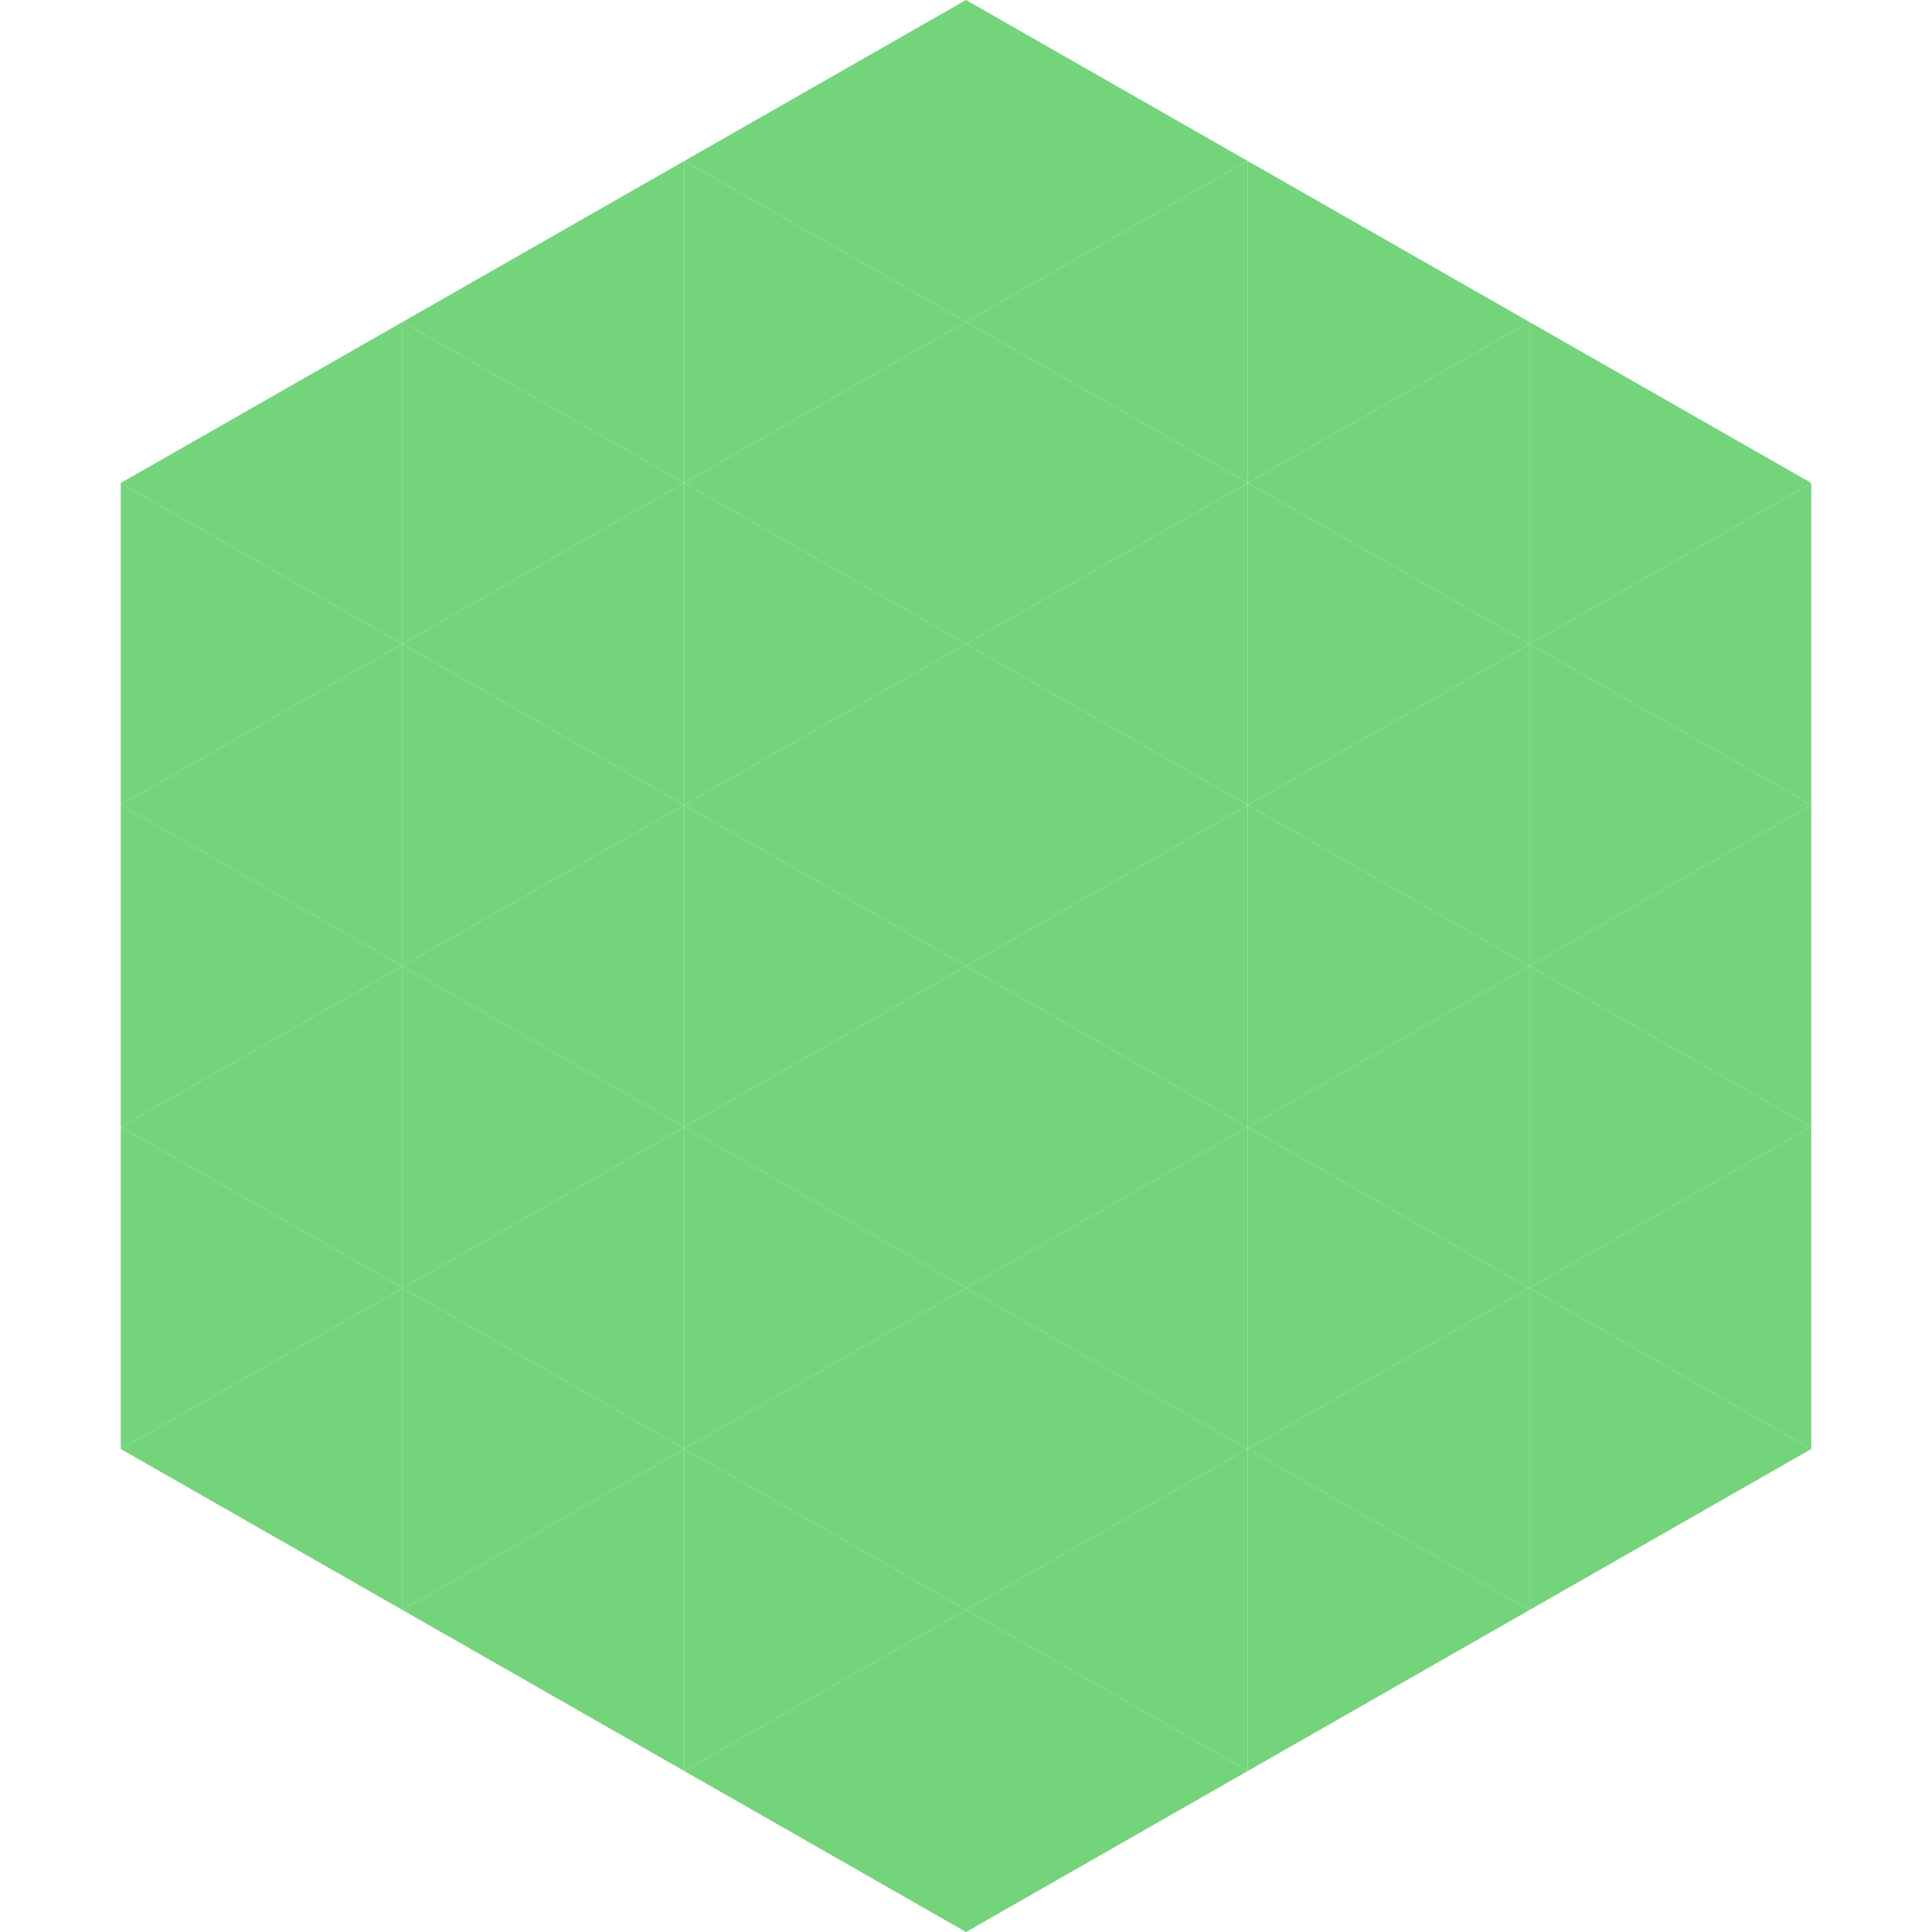
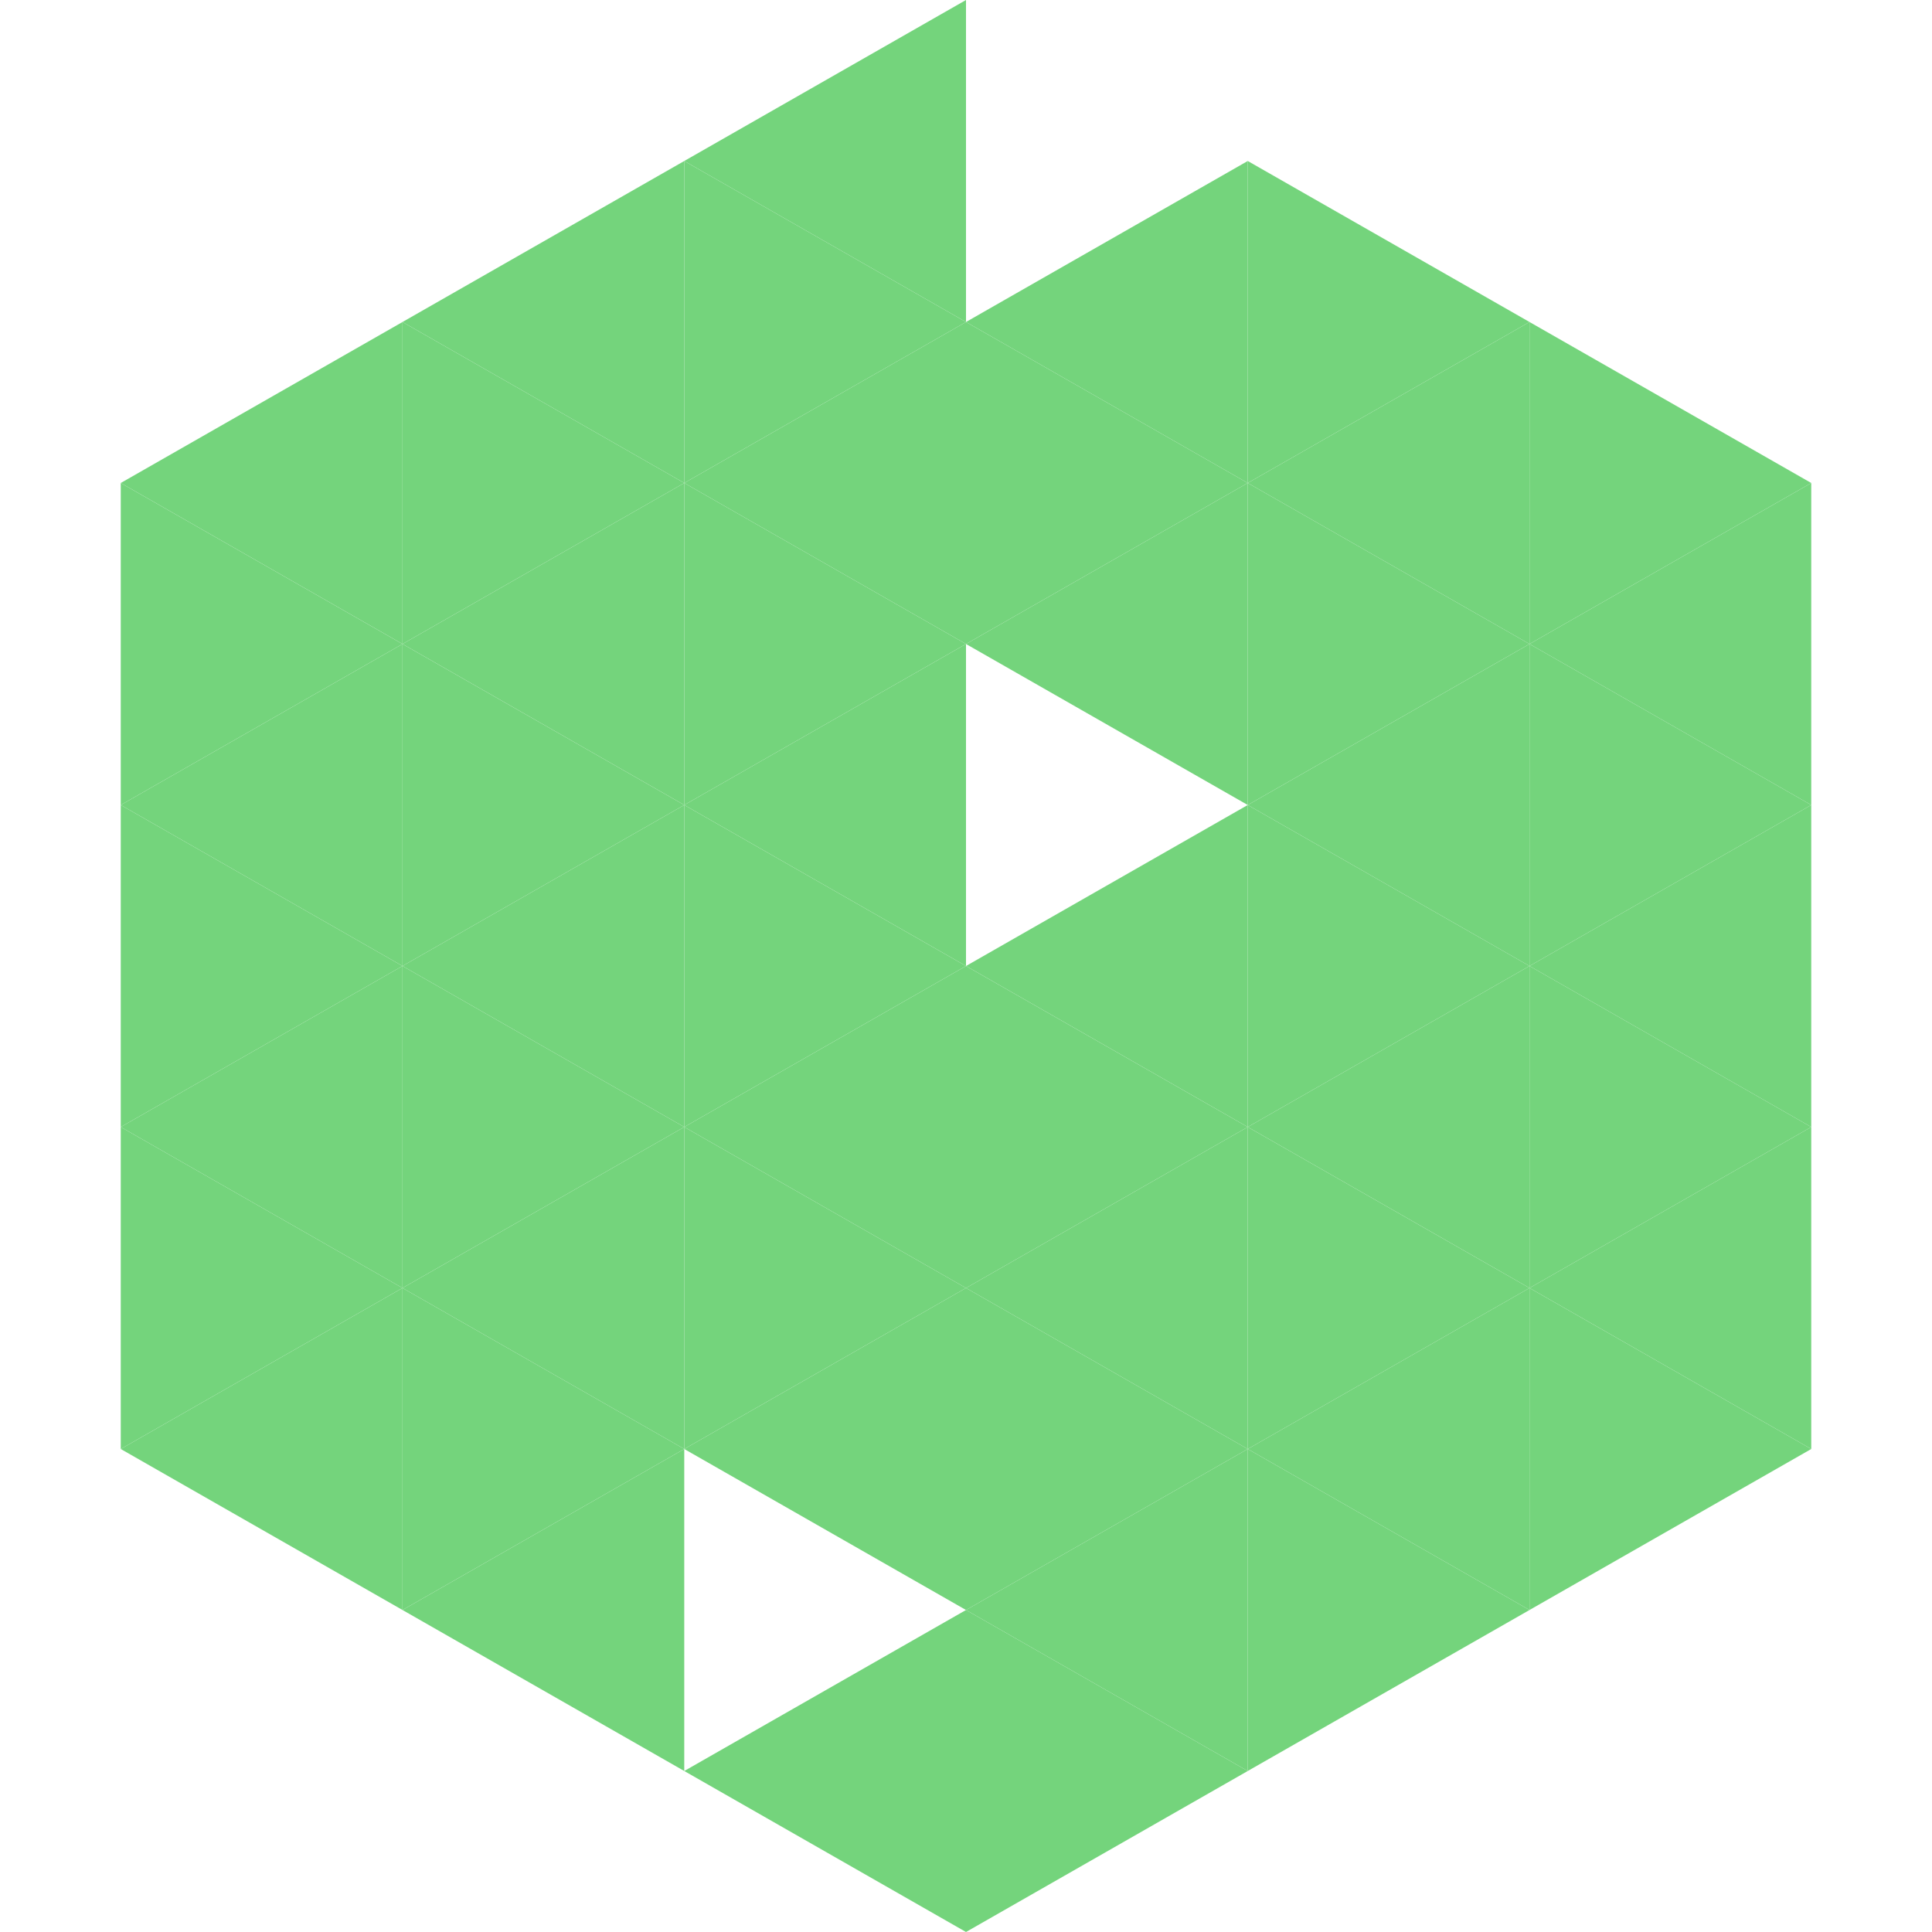
<svg xmlns="http://www.w3.org/2000/svg" width="240" height="240">
  <polygon points="50,40 15,60 50,80" style="fill:rgb(116,212,124)" />
  <polygon points="190,40 225,60 190,80" style="fill:rgb(116,212,124)" />
  <polygon points="15,60 50,80 15,100" style="fill:rgb(116,212,124)" />
  <polygon points="225,60 190,80 225,100" style="fill:rgb(116,212,124)" />
  <polygon points="50,80 15,100 50,120" style="fill:rgb(116,212,124)" />
  <polygon points="190,80 225,100 190,120" style="fill:rgb(116,212,124)" />
  <polygon points="15,100 50,120 15,140" style="fill:rgb(116,212,124)" />
  <polygon points="225,100 190,120 225,140" style="fill:rgb(116,212,124)" />
  <polygon points="50,120 15,140 50,160" style="fill:rgb(116,212,124)" />
  <polygon points="190,120 225,140 190,160" style="fill:rgb(116,212,124)" />
  <polygon points="15,140 50,160 15,180" style="fill:rgb(116,212,124)" />
  <polygon points="225,140 190,160 225,180" style="fill:rgb(116,212,124)" />
  <polygon points="50,160 15,180 50,200" style="fill:rgb(116,212,124)" />
  <polygon points="190,160 225,180 190,200" style="fill:rgb(116,212,124)" />
  <polygon points="15,180 50,200 15,220" style="fill:rgb(255,255,255); fill-opacity:0" />
  <polygon points="225,180 190,200 225,220" style="fill:rgb(255,255,255); fill-opacity:0" />
-   <polygon points="50,0 85,20 50,40" style="fill:rgb(255,255,255); fill-opacity:0" />
  <polygon points="190,0 155,20 190,40" style="fill:rgb(255,255,255); fill-opacity:0" />
  <polygon points="85,20 50,40 85,60" style="fill:rgb(116,212,124)" />
  <polygon points="155,20 190,40 155,60" style="fill:rgb(116,212,124)" />
  <polygon points="50,40 85,60 50,80" style="fill:rgb(116,212,124)" />
  <polygon points="190,40 155,60 190,80" style="fill:rgb(116,212,124)" />
  <polygon points="85,60 50,80 85,100" style="fill:rgb(116,212,124)" />
  <polygon points="155,60 190,80 155,100" style="fill:rgb(116,212,124)" />
  <polygon points="50,80 85,100 50,120" style="fill:rgb(116,212,124)" />
  <polygon points="190,80 155,100 190,120" style="fill:rgb(116,212,124)" />
  <polygon points="85,100 50,120 85,140" style="fill:rgb(116,212,124)" />
  <polygon points="155,100 190,120 155,140" style="fill:rgb(116,212,124)" />
  <polygon points="50,120 85,140 50,160" style="fill:rgb(116,212,124)" />
  <polygon points="190,120 155,140 190,160" style="fill:rgb(116,212,124)" />
  <polygon points="85,140 50,160 85,180" style="fill:rgb(116,212,124)" />
  <polygon points="155,140 190,160 155,180" style="fill:rgb(116,212,124)" />
  <polygon points="50,160 85,180 50,200" style="fill:rgb(116,212,124)" />
  <polygon points="190,160 155,180 190,200" style="fill:rgb(116,212,124)" />
  <polygon points="85,180 50,200 85,220" style="fill:rgb(116,212,124)" />
  <polygon points="155,180 190,200 155,220" style="fill:rgb(116,212,124)" />
  <polygon points="120,0 85,20 120,40" style="fill:rgb(116,212,124)" />
-   <polygon points="120,0 155,20 120,40" style="fill:rgb(116,212,124)" />
  <polygon points="85,20 120,40 85,60" style="fill:rgb(116,212,124)" />
  <polygon points="155,20 120,40 155,60" style="fill:rgb(116,212,124)" />
  <polygon points="120,40 85,60 120,80" style="fill:rgb(116,212,124)" />
  <polygon points="120,40 155,60 120,80" style="fill:rgb(116,212,124)" />
  <polygon points="85,60 120,80 85,100" style="fill:rgb(116,212,124)" />
  <polygon points="155,60 120,80 155,100" style="fill:rgb(116,212,124)" />
  <polygon points="120,80 85,100 120,120" style="fill:rgb(116,212,124)" />
-   <polygon points="120,80 155,100 120,120" style="fill:rgb(116,212,124)" />
  <polygon points="85,100 120,120 85,140" style="fill:rgb(116,212,124)" />
  <polygon points="155,100 120,120 155,140" style="fill:rgb(116,212,124)" />
  <polygon points="120,120 85,140 120,160" style="fill:rgb(116,212,124)" />
  <polygon points="120,120 155,140 120,160" style="fill:rgb(116,212,124)" />
  <polygon points="85,140 120,160 85,180" style="fill:rgb(116,212,124)" />
  <polygon points="155,140 120,160 155,180" style="fill:rgb(116,212,124)" />
  <polygon points="120,160 85,180 120,200" style="fill:rgb(116,212,124)" />
  <polygon points="120,160 155,180 120,200" style="fill:rgb(116,212,124)" />
-   <polygon points="85,180 120,200 85,220" style="fill:rgb(116,212,124)" />
  <polygon points="155,180 120,200 155,220" style="fill:rgb(116,212,124)" />
  <polygon points="120,200 85,220 120,240" style="fill:rgb(116,212,124)" />
  <polygon points="120,200 155,220 120,240" style="fill:rgb(116,212,124)" />
  <polygon points="85,220 120,240 85,260" style="fill:rgb(255,255,255); fill-opacity:0" />
  <polygon points="155,220 120,240 155,260" style="fill:rgb(255,255,255); fill-opacity:0" />
</svg>